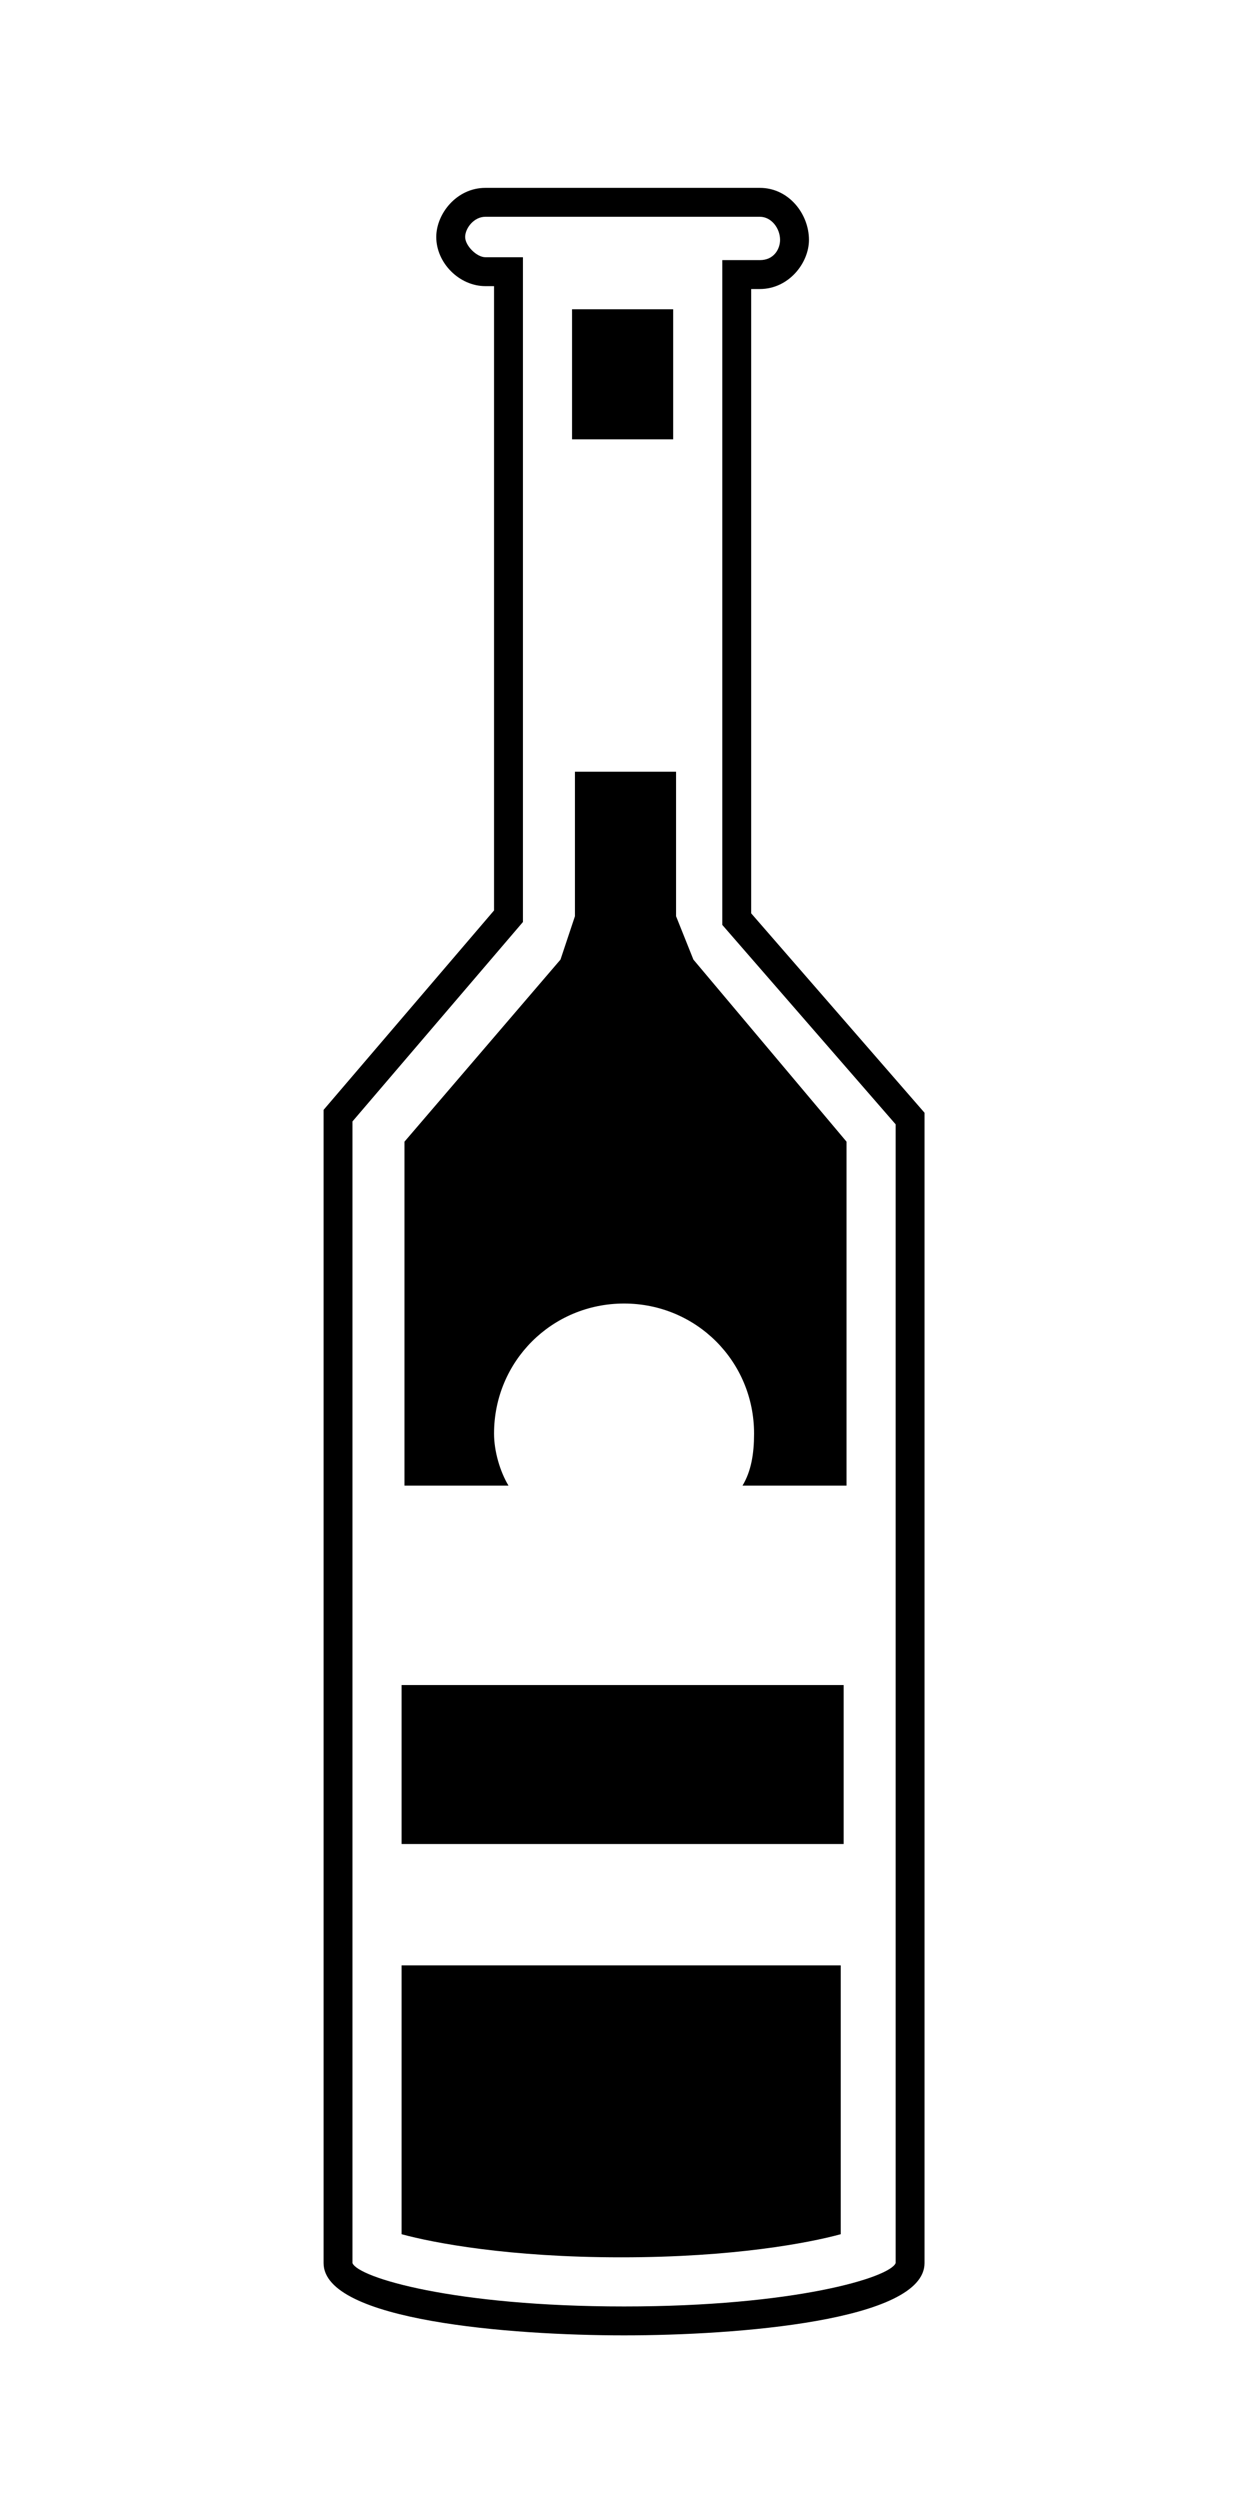
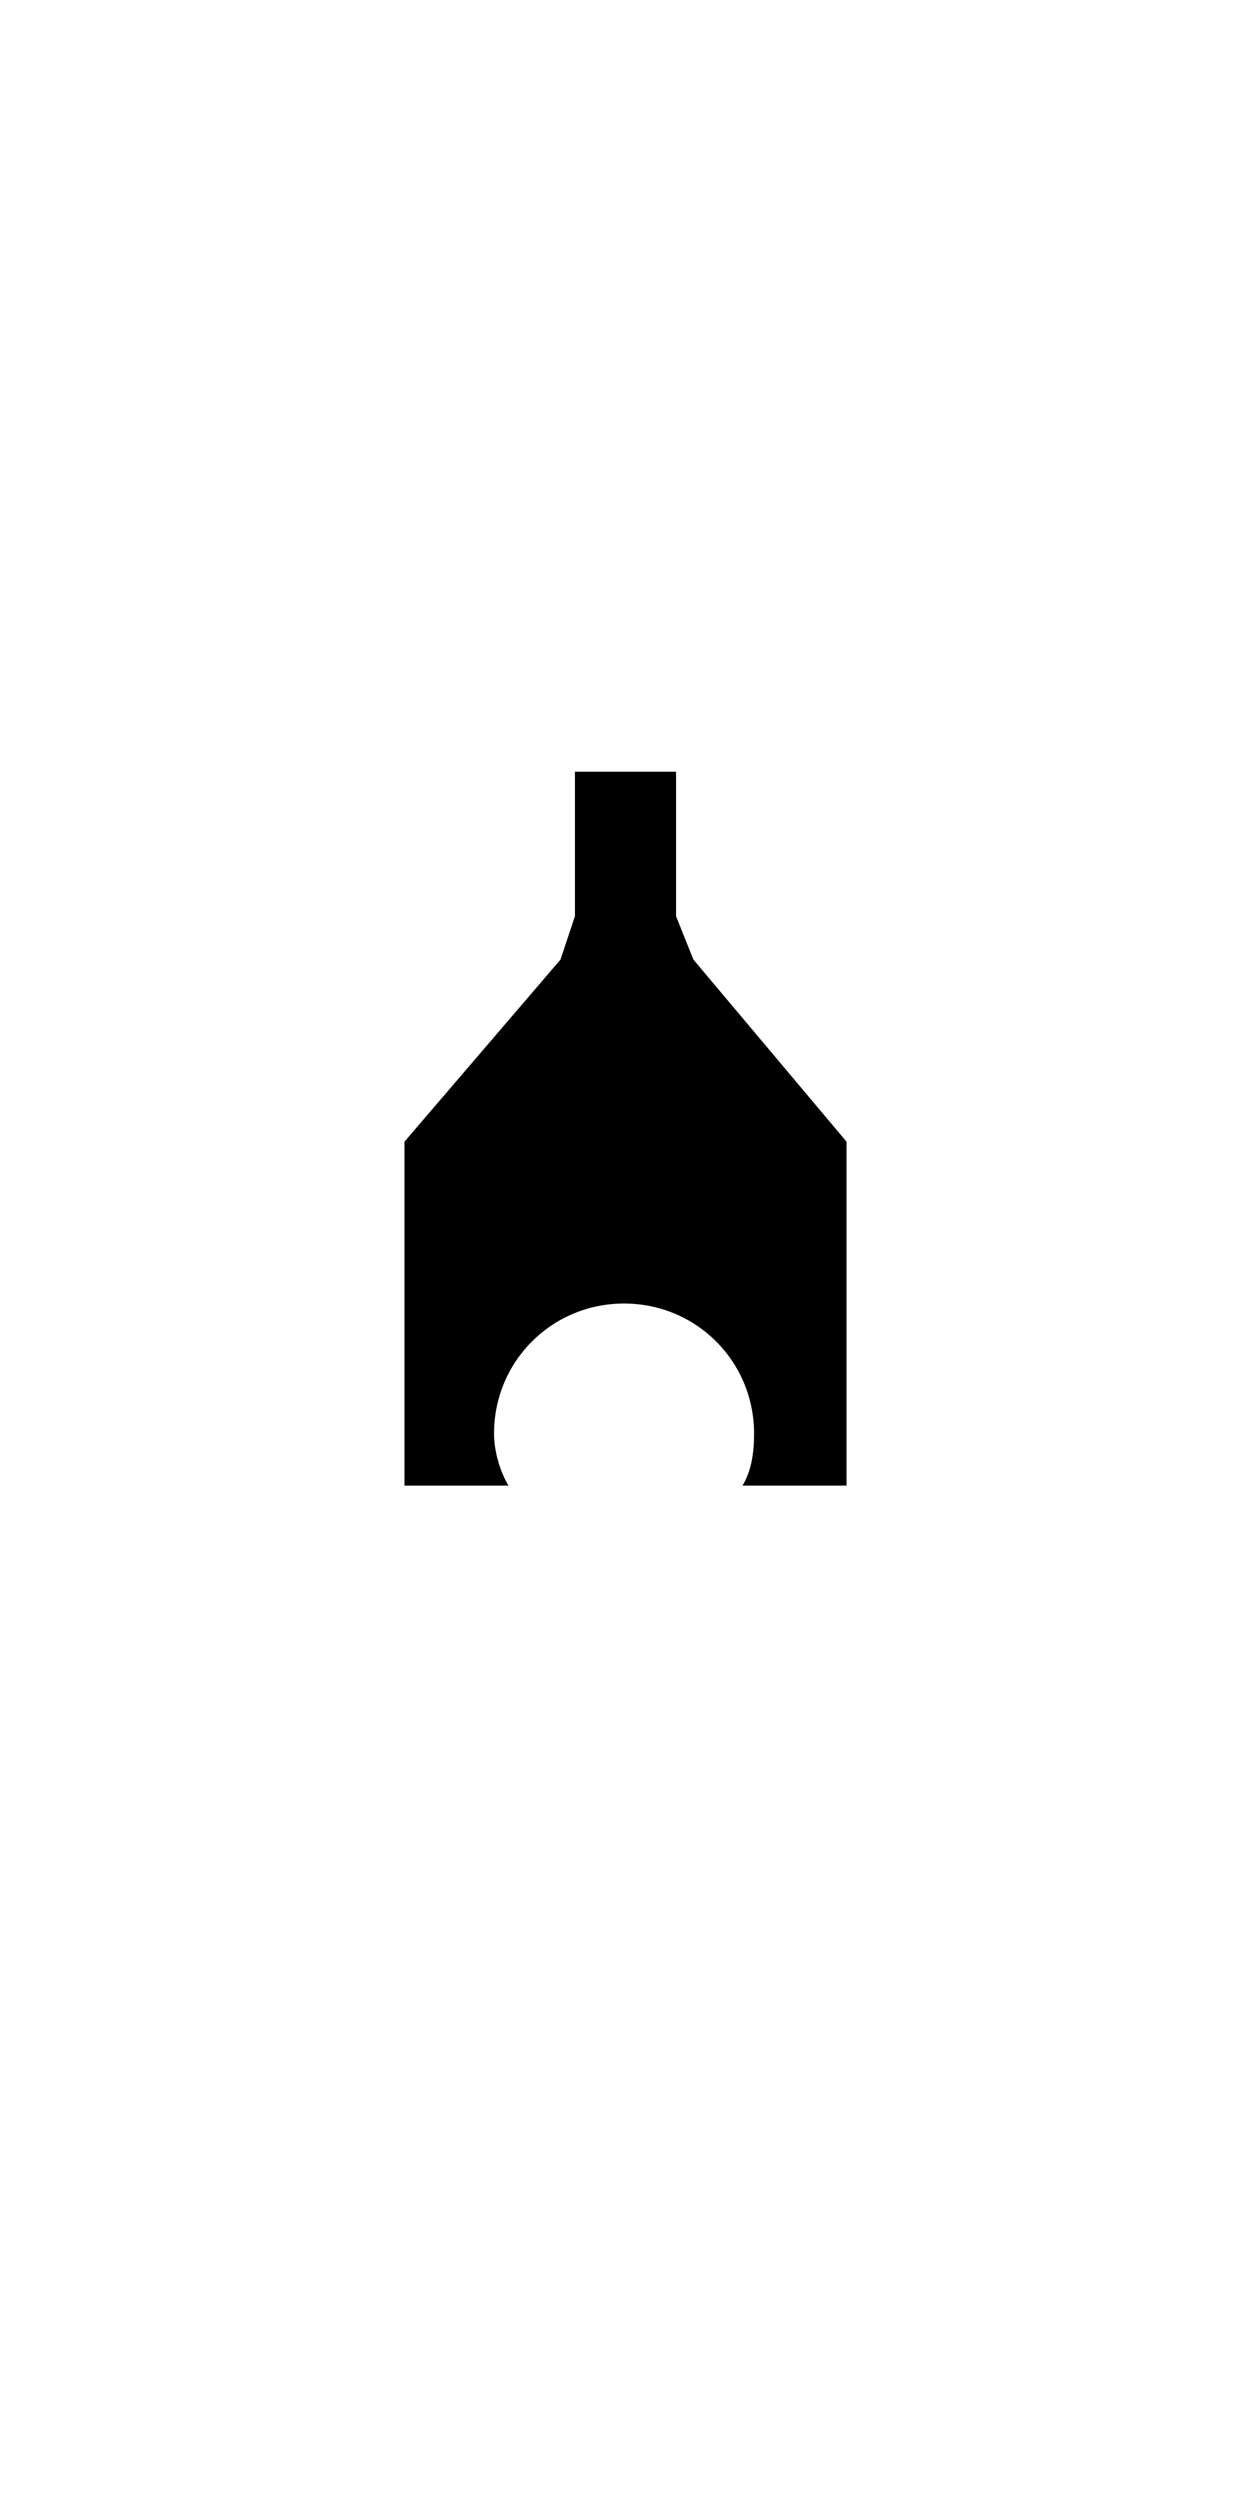
<svg xmlns="http://www.w3.org/2000/svg" version="1.1" id="Layer_1" x="0px" y="0px" width="43.3px" height="86.5px" viewBox="0 0 43.3 86.5" style="enable-background:new 0 0 43.3 86.5;" xml:space="preserve">
  <g id="Layer_1_1_">
    <g>
      <g>
-         <path d="M21.6,80.8c-3.9,0-10.4-0.5-10.4-2.5V38.4l5.9-6.9V9.9h-0.3c-0.9,0-1.7-0.8-1.7-1.7c0-0.8,0.7-1.7,1.7-1.7h9.5     c1,0,1.7,0.9,1.7,1.8c0,0.8-0.7,1.7-1.7,1.7H26v21.6l6,6.9v39.8C32,80.3,25.5,80.8,21.6,80.8z M12.2,38.8v39.5     c0.2,0.5,3.5,1.5,9.4,1.5s9.2-1,9.4-1.5V38.9L25,32V9h1.3C26.8,9,27,8.6,27,8.3c0-0.4-0.3-0.8-0.7-0.8h-9.5     c-0.4,0-0.7,0.4-0.7,0.7s0.4,0.7,0.7,0.7h1.3v23L12.2,38.8z" />
-       </g>
+         </g>
      <g>
-         <rect x="13.9" y="58.3" width="15.3" height="5.5" />
-       </g>
+         </g>
      <g>
-         <path d="M13.9,77.3c1.1,0.3,3.7,0.8,7.6,0.8s6.5-0.5,7.6-0.8V68H13.9V77.3z" />
-       </g>
+         </g>
      <g>
-         <rect x="19.8" y="10.7" width="3.5" height="4.5" />
-       </g>
+         </g>
      <g>
        <path d="M17.1,49.6c0-2.5,2-4.5,4.5-4.5s4.5,2,4.5,4.5c0,0.7-0.1,1.3-0.4,1.8h3.6V39.5L24,33.2l-0.6-1.5v-5h-3.5v5l-0.5,1.5     l-5.4,6.3v11.9h3.6C17.3,50.9,17.1,50.2,17.1,49.6z" />
      </g>
    </g>
  </g>
</svg>